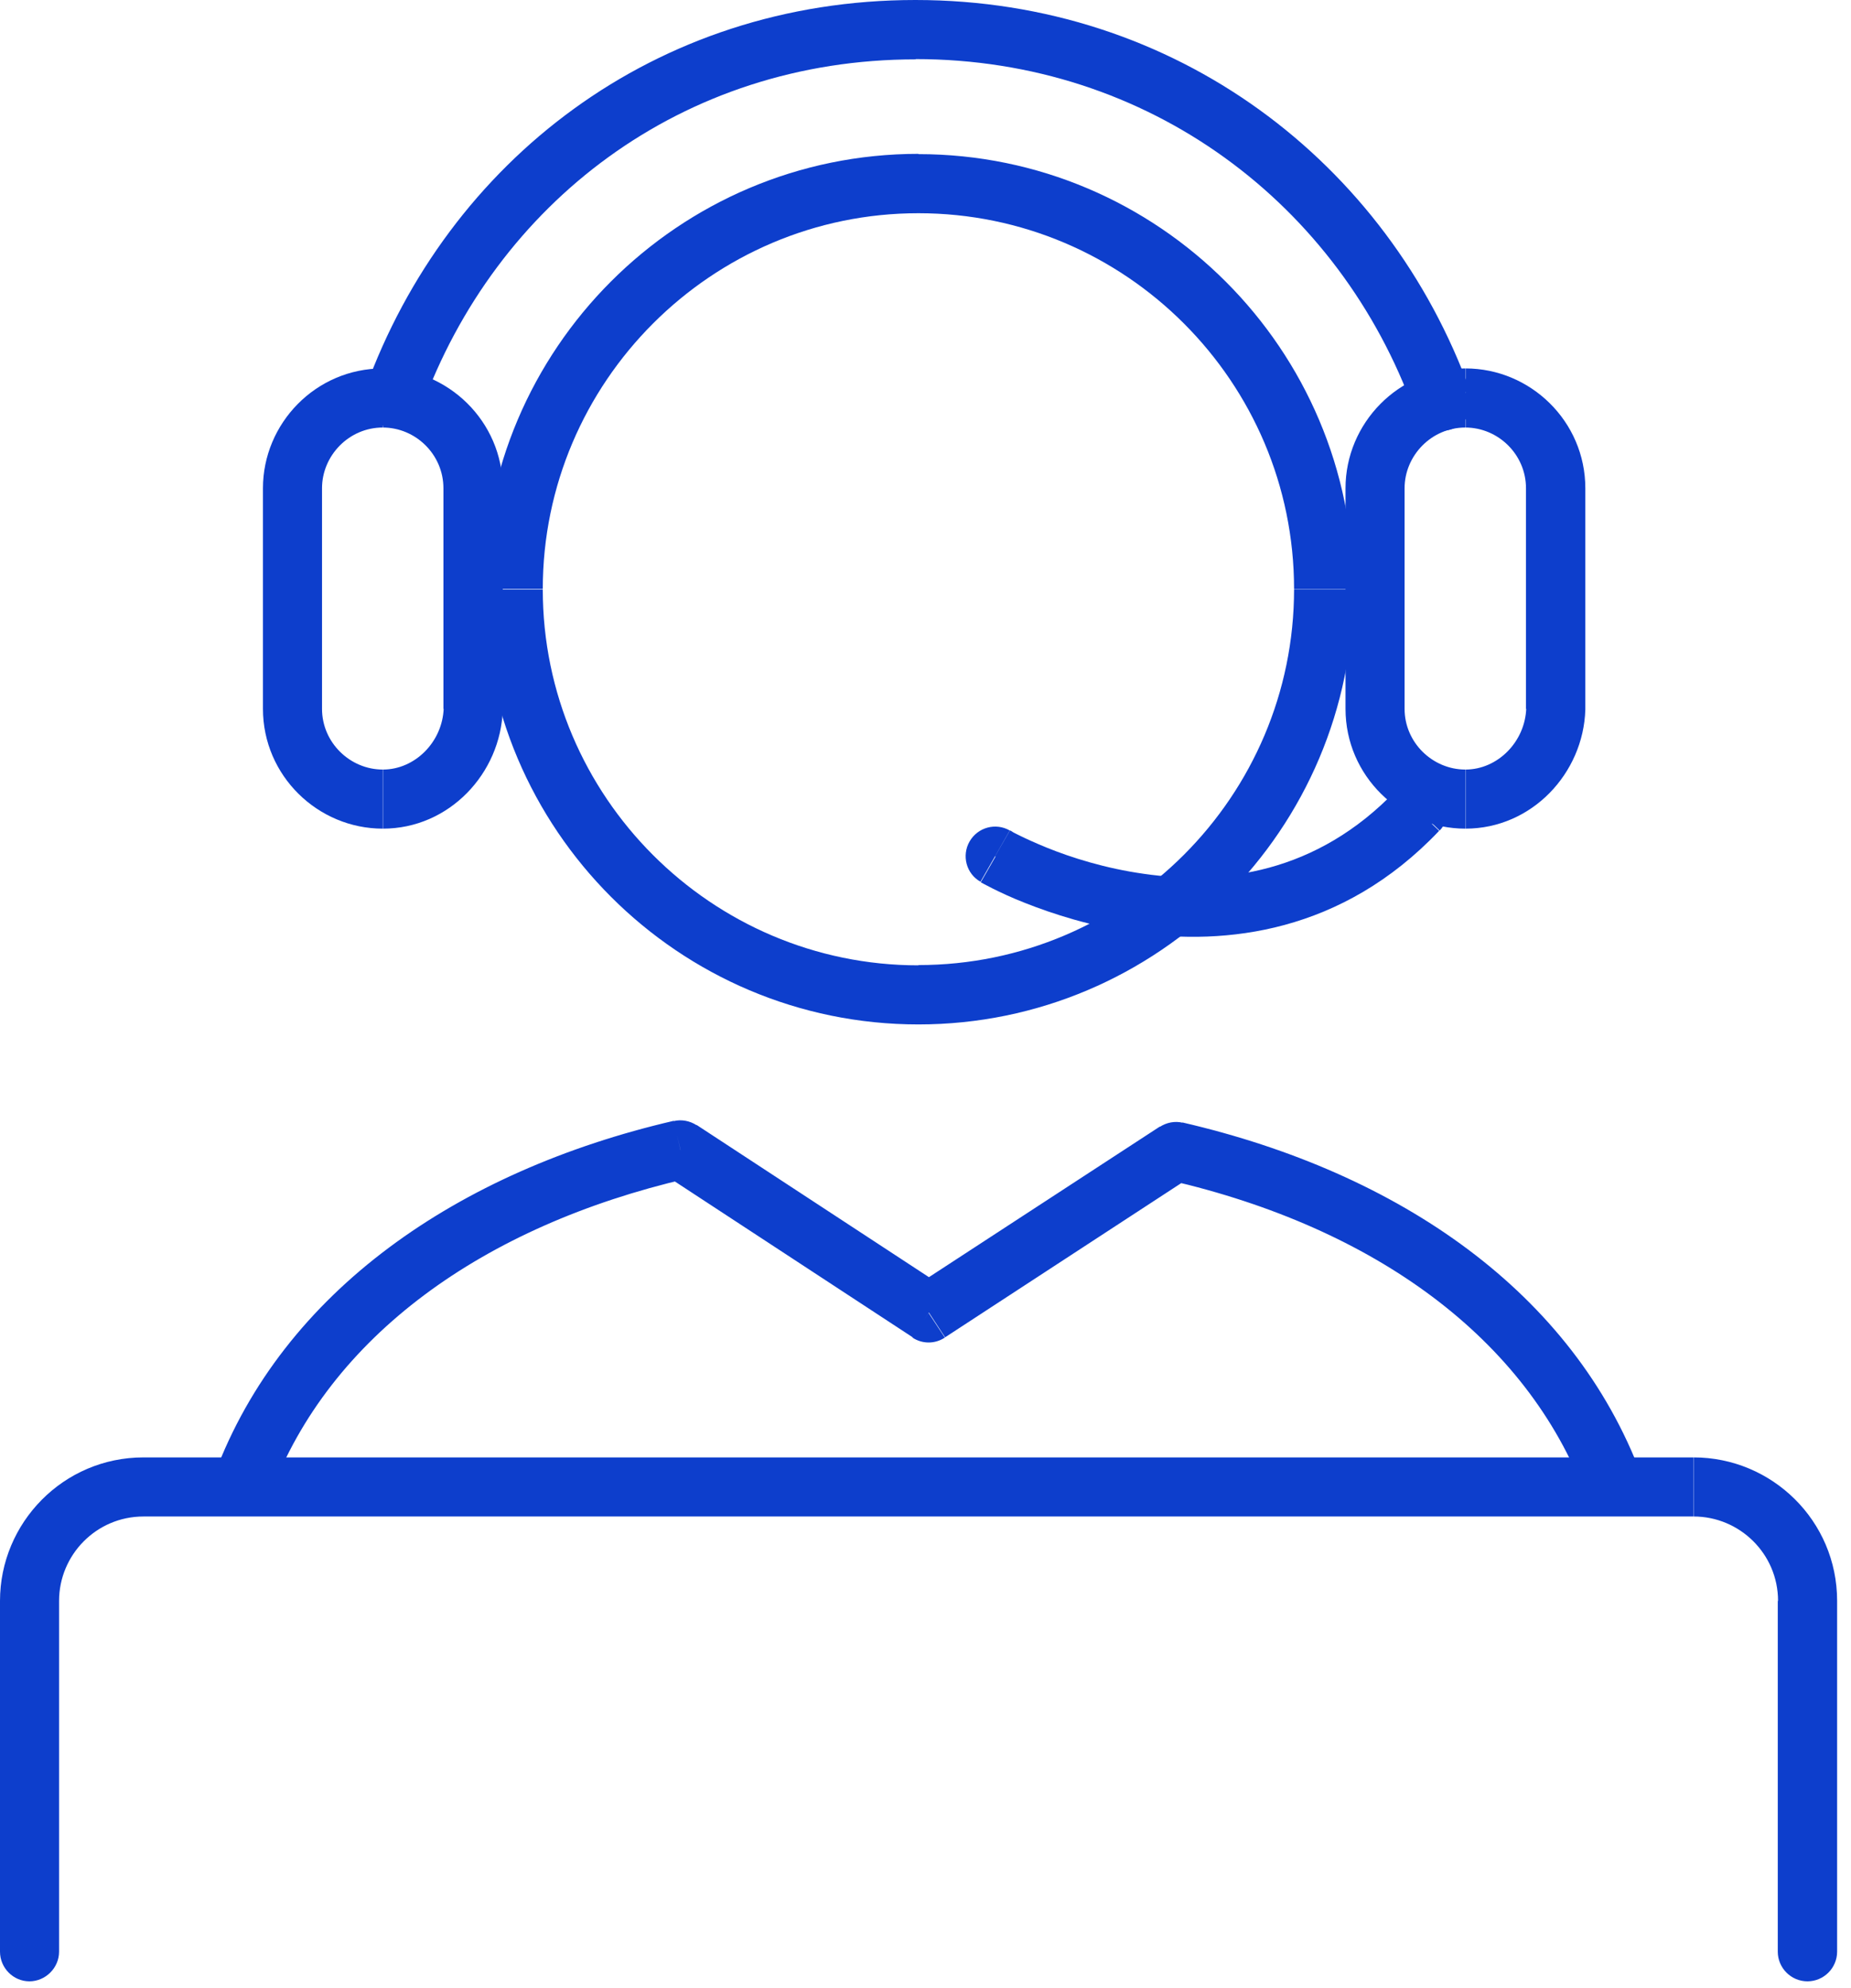
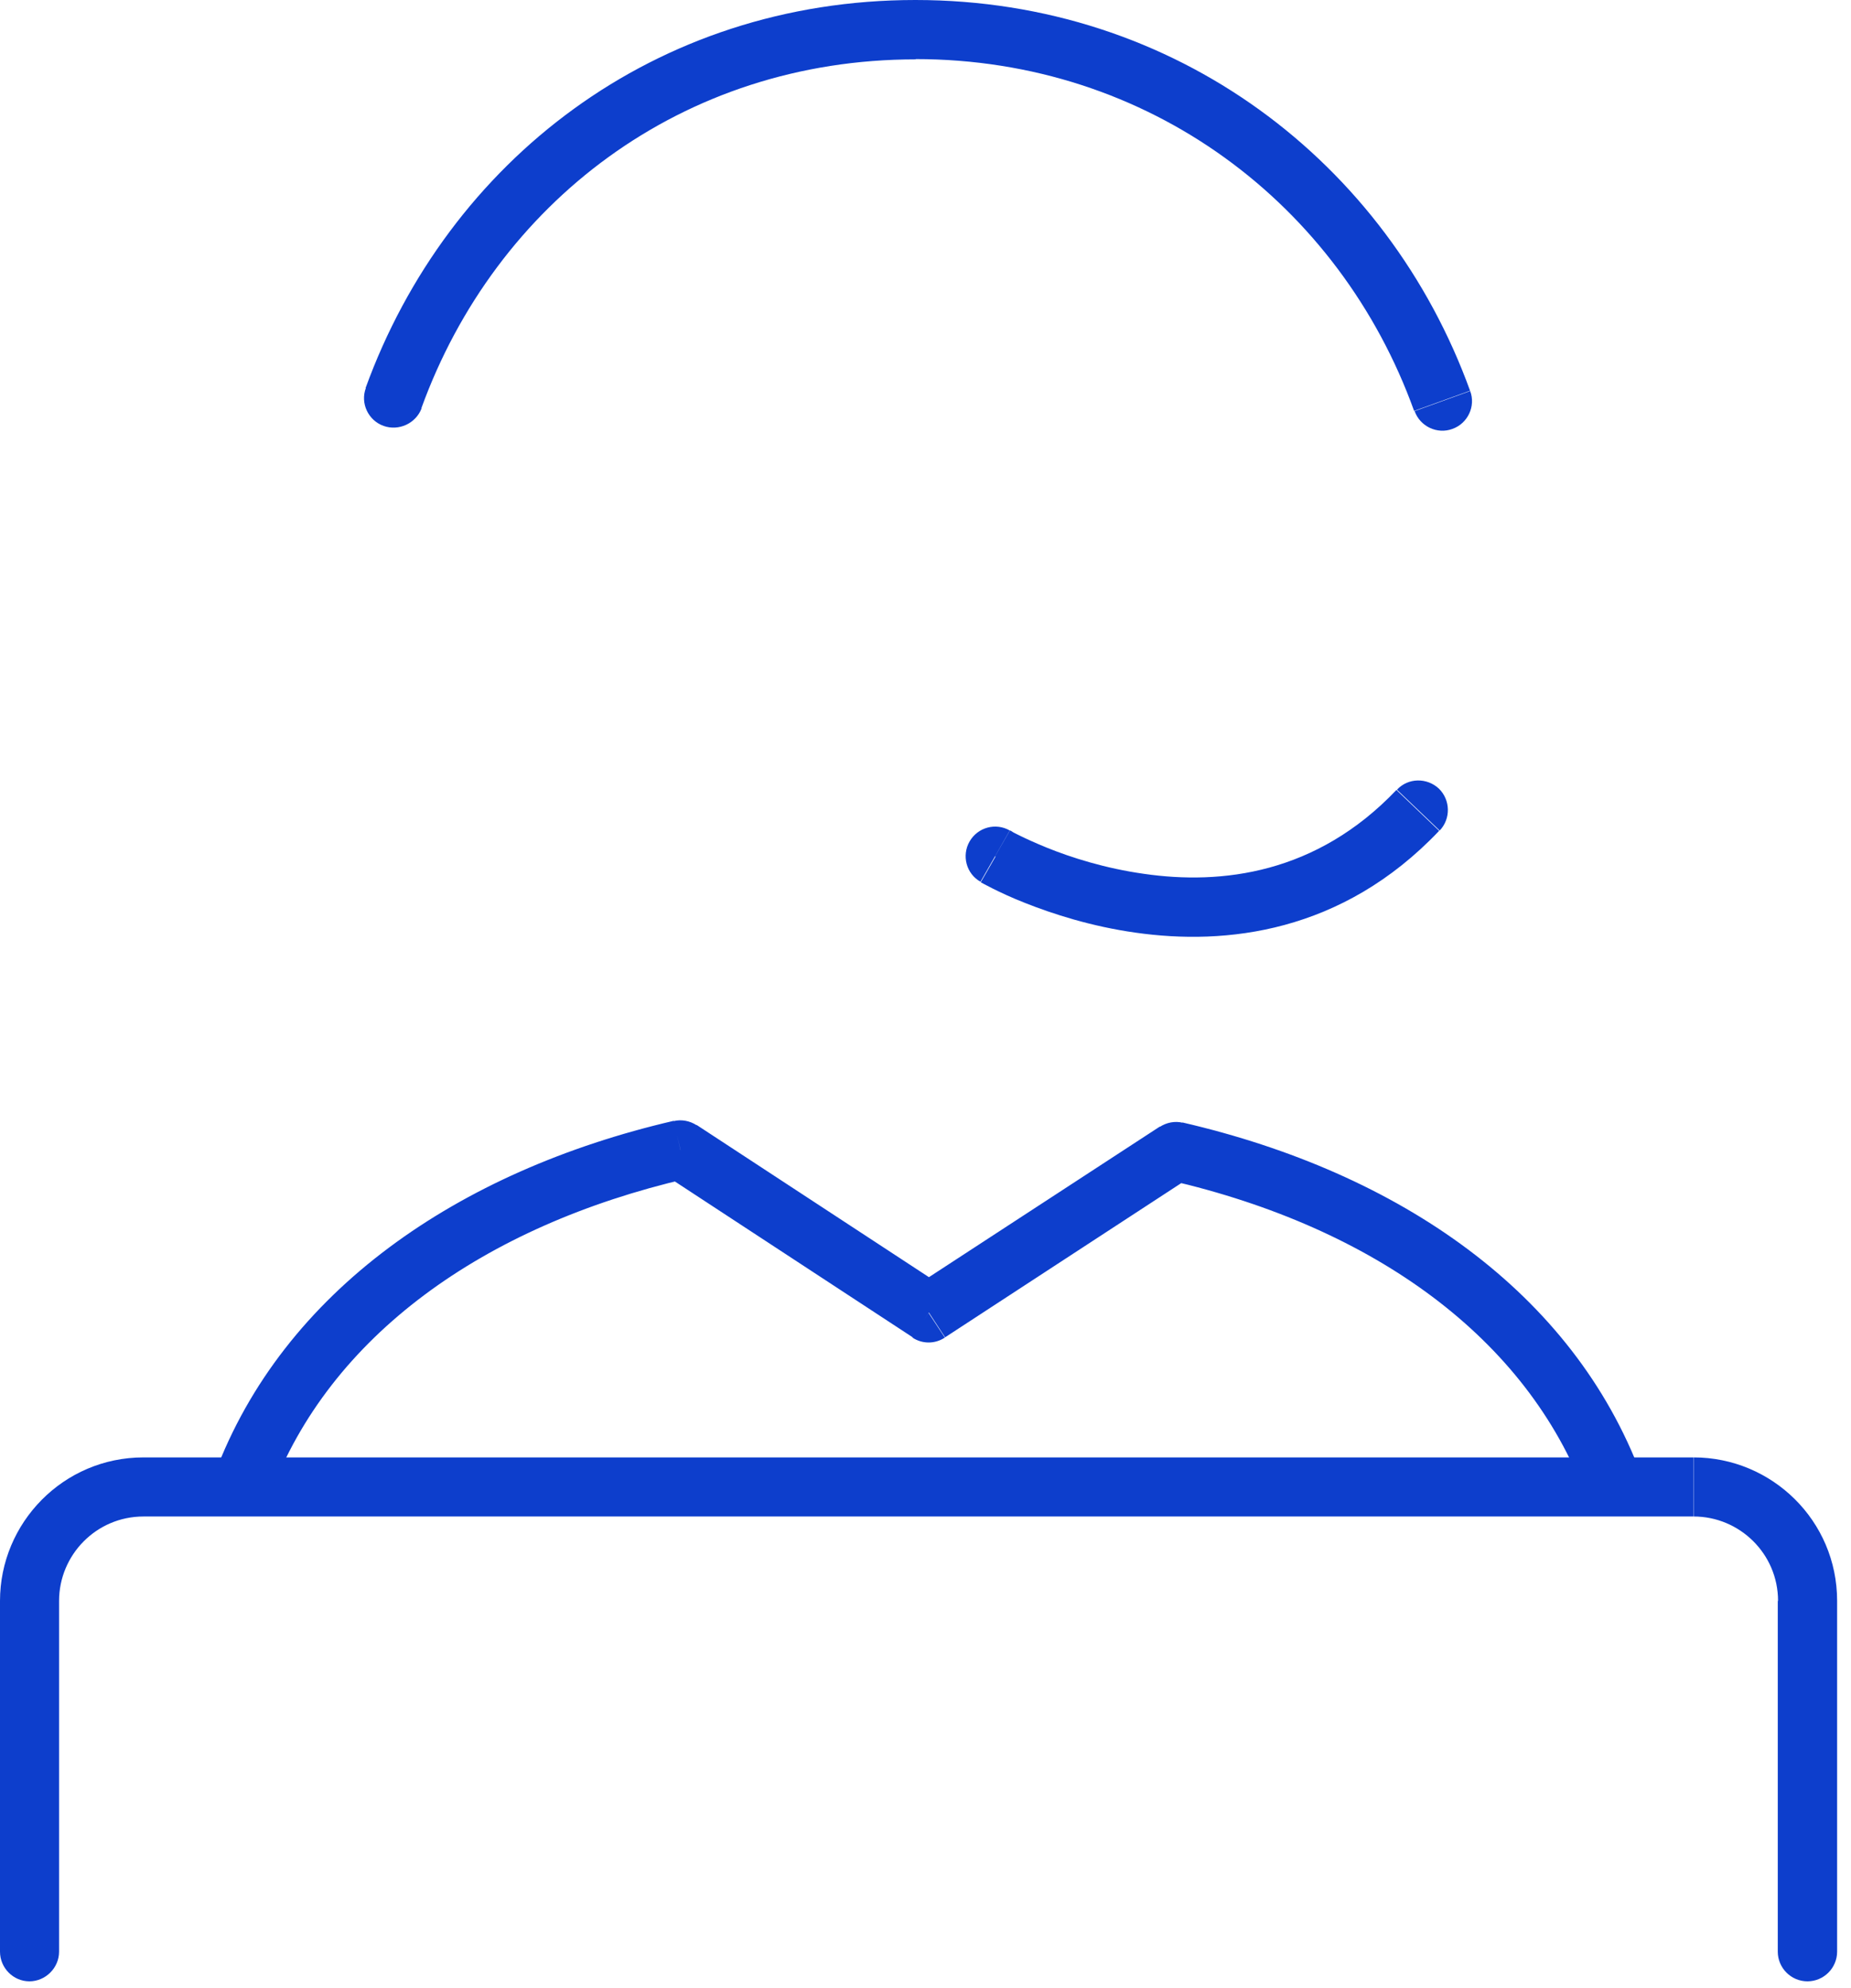
<svg xmlns="http://www.w3.org/2000/svg" width="68" height="73" viewBox="0 0 68 73" fill="none">
  <g>
    <path d="M0 58.79V71.67H2.17V58.79H0ZM5.27 53.52C2.33 53.52 0 55.92 0 58.79H2.17C2.17 57.1 3.54 55.69 5.27 55.69V53.52V53.52ZM62.22 53.52H5.27V55.69H62.21V53.52H62.22ZM67.49 58.79C67.49 55.84 65.09 53.52 62.22 53.52V55.69C63.91 55.69 65.32 57.06 65.32 58.79H67.5H67.49ZM67.49 71.67V58.79H65.31V71.67H67.49ZM0 71.67C0 72.27 0.49 72.76 1.08 72.76C1.67 72.76 2.17 72.27 2.17 71.67H0ZM65.31 71.67C65.31 72.27 65.8 72.76 66.4 72.76C67 72.76 67.49 72.27 67.49 71.67H65.31Z" fill="#0D3ECC" />
-     <path d="M33.74 5.65C24.93 5.65 17.76 12.82 17.76 21.63H19.94C19.94 14.03 26.14 7.83 33.74 7.83V5.66M49.72 21.64C49.72 12.83 42.55 5.66 33.74 5.66V7.83C41.35 7.83 47.54 14.03 47.54 21.63H49.72V21.64ZM33.74 37.62C42.55 37.62 49.72 30.45 49.72 21.64H47.54C47.54 29.24 41.35 35.44 33.74 35.44V37.61V37.62ZM17.76 21.64C17.76 30.45 24.93 37.62 33.74 37.62V35.45C26.14 35.45 19.94 29.25 19.94 21.65H17.76V21.64Z" fill="#0D3ECC" />
-     <path d="M56.07 26C56.03 27.25 55.01 28.26 53.84 28.26V30.43C56.27 30.43 58.17 28.4 58.24 26.06L56.06 25.99M56.06 17.93V26.03H58.24V17.93H56.06ZM53.83 15.7C55.04 15.7 56.06 16.69 56.06 17.93H58.24C58.24 15.47 56.22 13.53 53.84 13.53V15.7H53.83ZM51.6 17.93C51.6 16.73 52.59 15.7 53.83 15.7V13.53C51.37 13.53 49.43 15.55 49.43 17.93H51.6ZM51.6 26.03V17.93H49.43V26.03H51.6ZM53.83 28.26C52.63 28.26 51.6 27.27 51.6 26.03H49.43C49.43 28.49 51.45 30.43 53.83 30.43V28.26V28.26ZM57.15 26.03L58.24 26.06V26.03H57.15Z" fill="#0D3ECC" />
-     <path d="M16.3 26C16.26 27.25 15.24 28.26 14.07 28.26V30.43C16.5 30.43 18.4 28.4 18.47 26.06L16.29 25.99M16.29 17.93V26.03H18.47V17.93H16.29ZM14.06 15.7C15.27 15.7 16.29 16.69 16.29 17.93H18.47C18.47 15.47 16.45 13.53 14.07 13.53V15.7H14.06ZM11.83 17.93C11.83 16.73 12.82 15.7 14.06 15.7V13.53C11.6 13.53 9.66 15.55 9.66 17.93H11.83ZM11.83 26.03V17.93H9.66V26.03H11.83ZM14.06 28.26C12.86 28.26 11.83 27.27 11.83 26.03H9.66C9.66 28.49 11.68 30.43 14.06 30.43V28.26V28.26ZM17.38 26.03L18.47 26.06V26.03H17.38Z" fill="#0D3ECC" />
    <path d="M24.75 41.16C16.82 43 10.4 47.42 7.89 54.12L9.93 54.88C12.1 49.08 17.74 45.02 25.24 43.28L24.75 41.16M34.72 47.29L25.59 41.31L24.4 43.13L33.53 49.11L34.72 47.29V47.29ZM42.61 41.37L33.53 47.29L34.72 49.11L43.79 43.19L42.61 41.37ZM60.3 54.18C57.79 47.48 51.44 43.07 43.44 41.22L42.95 43.34C50.5 45.08 56.09 49.15 58.26 54.94L60.3 54.18ZM7.89 54.13C7.68 54.69 7.97 55.32 8.53 55.53C9.09 55.74 9.72 55.45 9.93 54.89L7.89 54.13V54.13ZM24.99 42.23L25.59 41.32C25.34 41.16 25.04 41.1 24.75 41.17L25 42.23H24.99ZM34.12 48.21L33.52 49.12C33.88 49.36 34.35 49.36 34.71 49.12L34.11 48.21H34.12ZM43.2 42.29L43.45 41.23C43.16 41.16 42.86 41.22 42.61 41.38L43.2 42.29V42.29ZM58.27 54.95C58.48 55.51 59.11 55.8 59.67 55.59C60.23 55.38 60.52 54.75 60.31 54.19L58.27 54.95Z" fill="#0D3ECC" />
    <path d="M33.63 0C24.07 0 16.46 5.91 13.43 14.25L15.48 14.99C18.21 7.46 25.05 2.18 33.64 2.18V0M54.01 14.36C50.97 5.96 43.19 0 33.63 0V2.17C42.22 2.17 49.22 7.51 51.95 15.09L54 14.35L54.01 14.36ZM13.44 14.25C13.23 14.81 13.53 15.44 14.09 15.64C14.65 15.84 15.28 15.55 15.49 14.99L13.44 14.25ZM51.97 15.1C52.17 15.66 52.8 15.96 53.36 15.75C53.92 15.55 54.22 14.92 54.01 14.36L51.96 15.1H51.97Z" fill="#0D3ECC" />
    <path d="M36.57 31.46C36.21 32.087 36.03 32.4 36.03 32.4C36.03 32.4 36.04 32.4 36.05 32.41C36.07 32.42 36.1 32.44 36.14 32.46C36.22 32.5 36.33 32.56 36.47 32.63C36.75 32.77 37.15 32.96 37.66 33.16C38.67 33.56 40.08 34.02 41.72 34.25C45.02 34.72 49.3 34.27 52.87 30.51L51.3 29.01C48.36 32.1 44.87 32.5 42.03 32.09C40.6 31.89 39.35 31.49 38.46 31.13C38.02 30.95 37.67 30.79 37.43 30.67C37.31 30.61 37.22 30.57 37.17 30.53C37.14 30.51 37.12 30.5 37.11 30.5C37.11 30.5 37.11 30.5 37.1 30.5L36.56 31.44M52.89 30.5C53.3 30.07 53.29 29.38 52.86 28.96C52.42 28.55 51.73 28.56 51.32 29L52.89 30.5ZM37.1 30.5C36.58 30.2 35.92 30.38 35.62 30.9C35.32 31.42 35.5 32.09 36.02 32.38L37.1 30.49V30.5Z" fill="#0D3ECC" />
  </g>
  <defs>

</defs>
</svg>